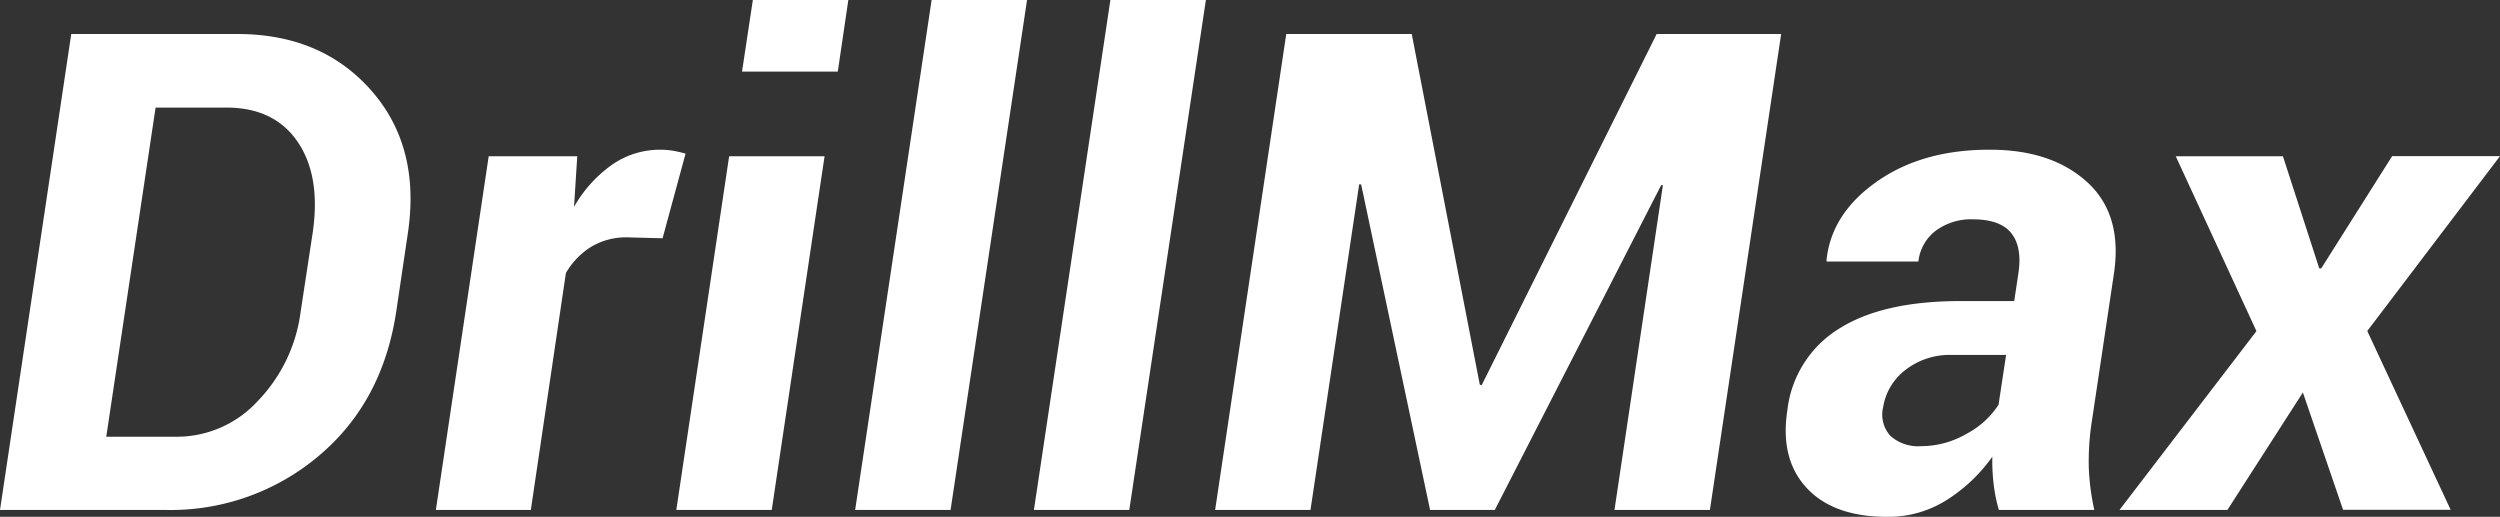
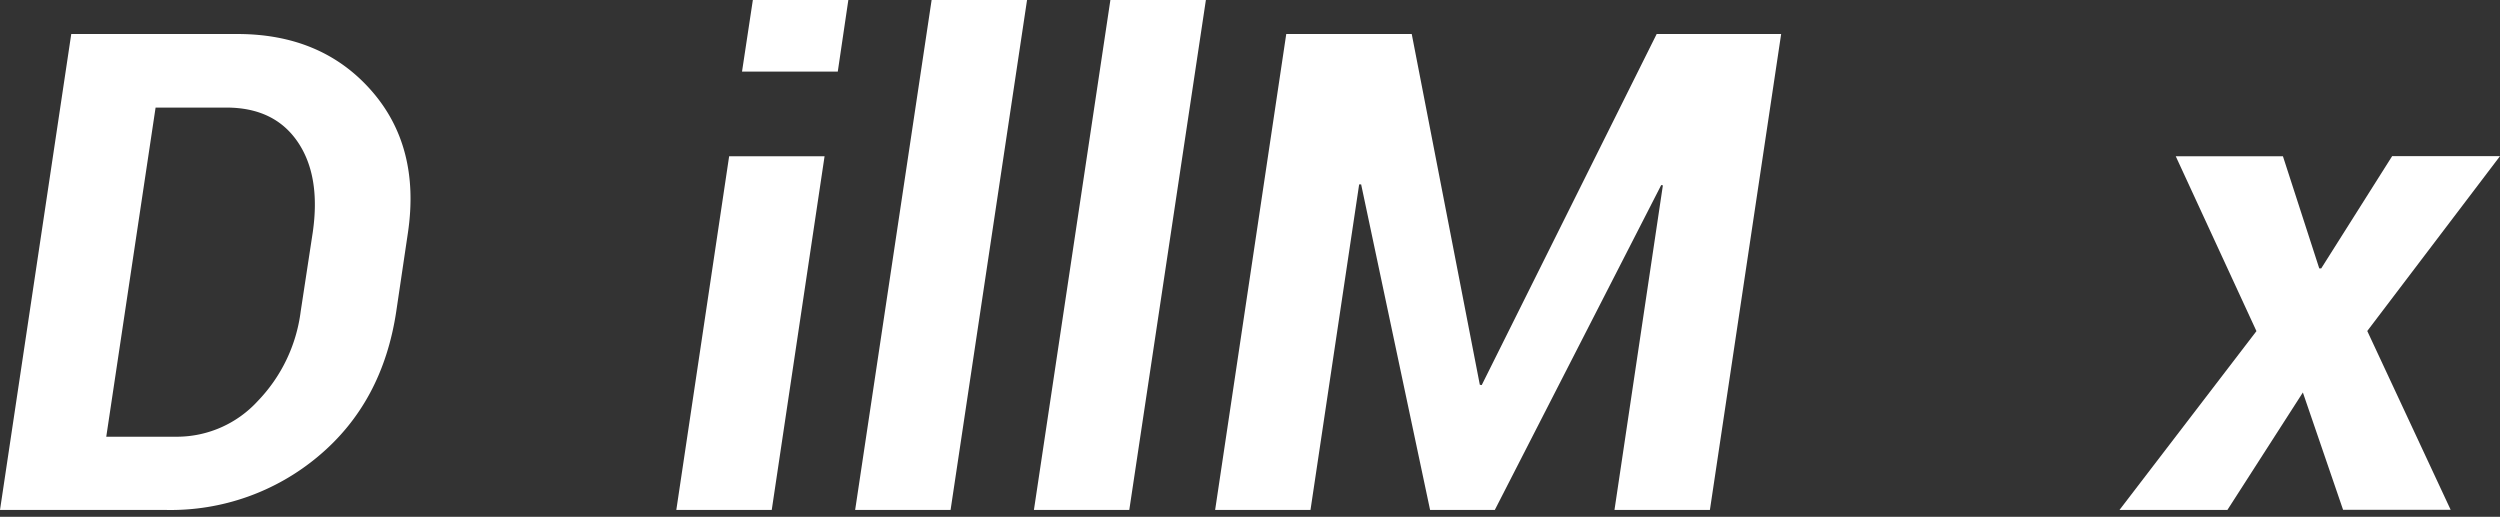
<svg xmlns="http://www.w3.org/2000/svg" viewBox="0 0 378.56 78.26">
  <rect x="0" y="0" width="378.56" height="78.26" fill="#333333" stroke="none" />
  <defs>
    <style>.cls-1{fill:#fff;}</style>
  </defs>
  <title>drillmax</title>
  <g id="图层_2" data-name="图层 2">
    <g id="图层_1-2" data-name="图层 1">
      <path class="cls-1" d="M0,77.22,10.79,5.15H35.94q12.72,0,20.24,8.51t5.59,21.58L60,47.17q-2.07,13.77-11.78,21.9a34.73,34.73,0,0,1-23.06,8.15ZM23.56,16.29,16.09,66.13H26.83A16.61,16.61,0,0,0,39,60.76a23.86,23.86,0,0,0,6.53-13.59l1.83-12q1.23-8.55-2.3-13.71T34.3,16.29Z" />
-       <path class="cls-1" d="M100.33,36.08,95,35.94a10.31,10.31,0,0,0-5.45,1.41,11.34,11.34,0,0,0-3.86,4L80.38,77.22H66l8-53.56H87.41l-.49,7.67a19.82,19.82,0,0,1,5.79-6.41A12.7,12.7,0,0,1,100,22.67a11.82,11.82,0,0,1,2,.17c.64.12,1.25.26,1.81.42Z" />
      <path class="cls-1" d="M116.86,77.22H102.41l8-53.56h14.45Zm10-66.38H112.36L114,0h14.46Z" />
      <path class="cls-1" d="M143.94,77.22H129.49L141.07,0h14.45Z" />
      <path class="cls-1" d="M171,77.22H156.56L168.14,0H182.6Z" />
      <path class="cls-1" d="M224.08,58.26l.29.05L250.86,5.15h18.85L258.92,77.22H244.47l7.33-49.15-.25-.05-25.2,49.2h-9.8l-10.44-49.3h-.3l-7.37,49.3H184L194.77,5.15h19Z" />
-       <path class="cls-1" d="M302.68,77.22a23.29,23.29,0,0,1-.79-3.89,28.91,28.91,0,0,1-.2-4.18,24.5,24.5,0,0,1-6.86,6.53,16.48,16.48,0,0,1-9.08,2.58q-8.12,0-12.18-4.38t-2.92-11.76a16.71,16.71,0,0,1,7.83-12.35q6.63-4.19,18.41-4.18H305l.64-4.26c.4-2.67,0-4.69-1.11-6.06s-3.07-2.06-5.77-2.06a9,9,0,0,0-5.62,1.71,6.77,6.77,0,0,0-2.65,4.68H276.59l0-.3q.75-7,7.65-11.83t17.1-4.8q9.31,0,14.7,4.9t4.06,13.86l-3.31,22.13a39.78,39.78,0,0,0-.5,7.12,35.51,35.51,0,0,0,.84,6.54ZM290.9,67.56a13.71,13.71,0,0,0,6.93-1.9,12.9,12.9,0,0,0,4.8-4.38l1.14-7.53h-8.12a10.87,10.87,0,0,0-7.2,2.33,8.81,8.81,0,0,0-3.29,5.54A4.81,4.81,0,0,0,286.25,66,6.29,6.29,0,0,0,290.9,67.56Z" />
      <path class="cls-1" d="M351.19,40.64l.3,0,10.74-17h16.33l-20.1,26.48,12.63,27.08H354.8l-6.09-17.77L337.28,77.22H320.94l20.74-27.08L329.46,23.66h16.23Z" />
    </g>
  </g>
</svg>